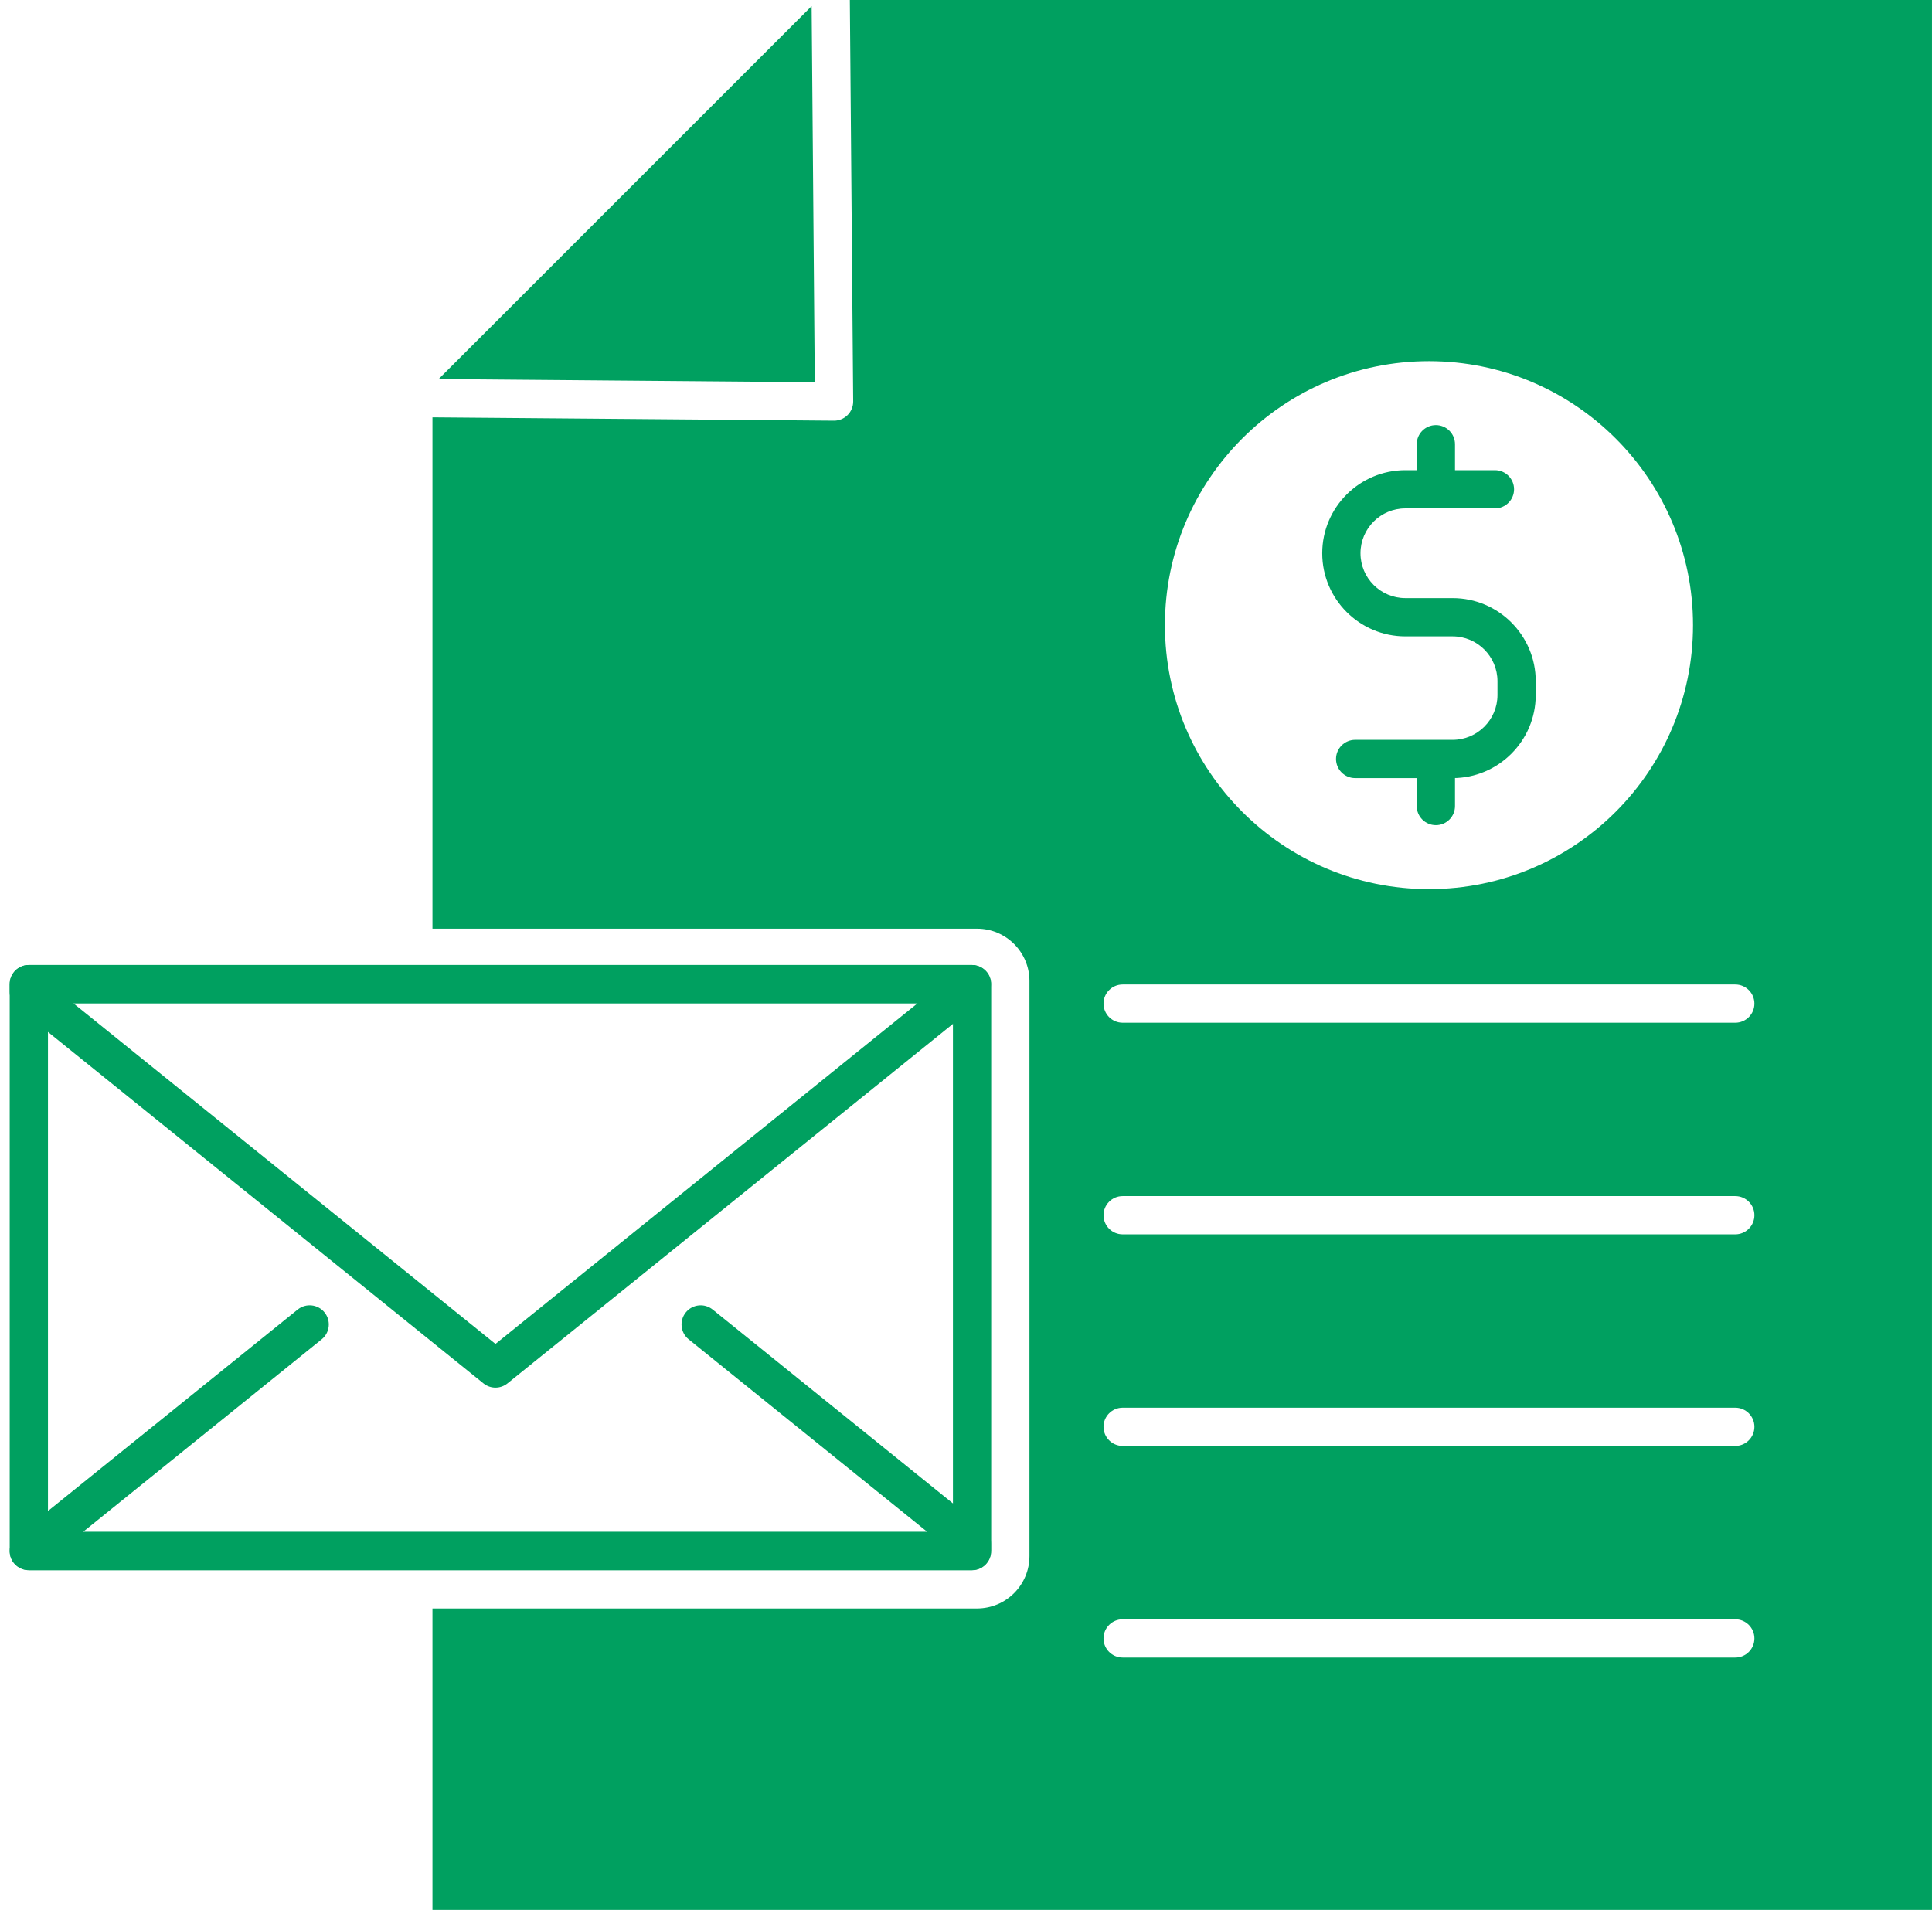
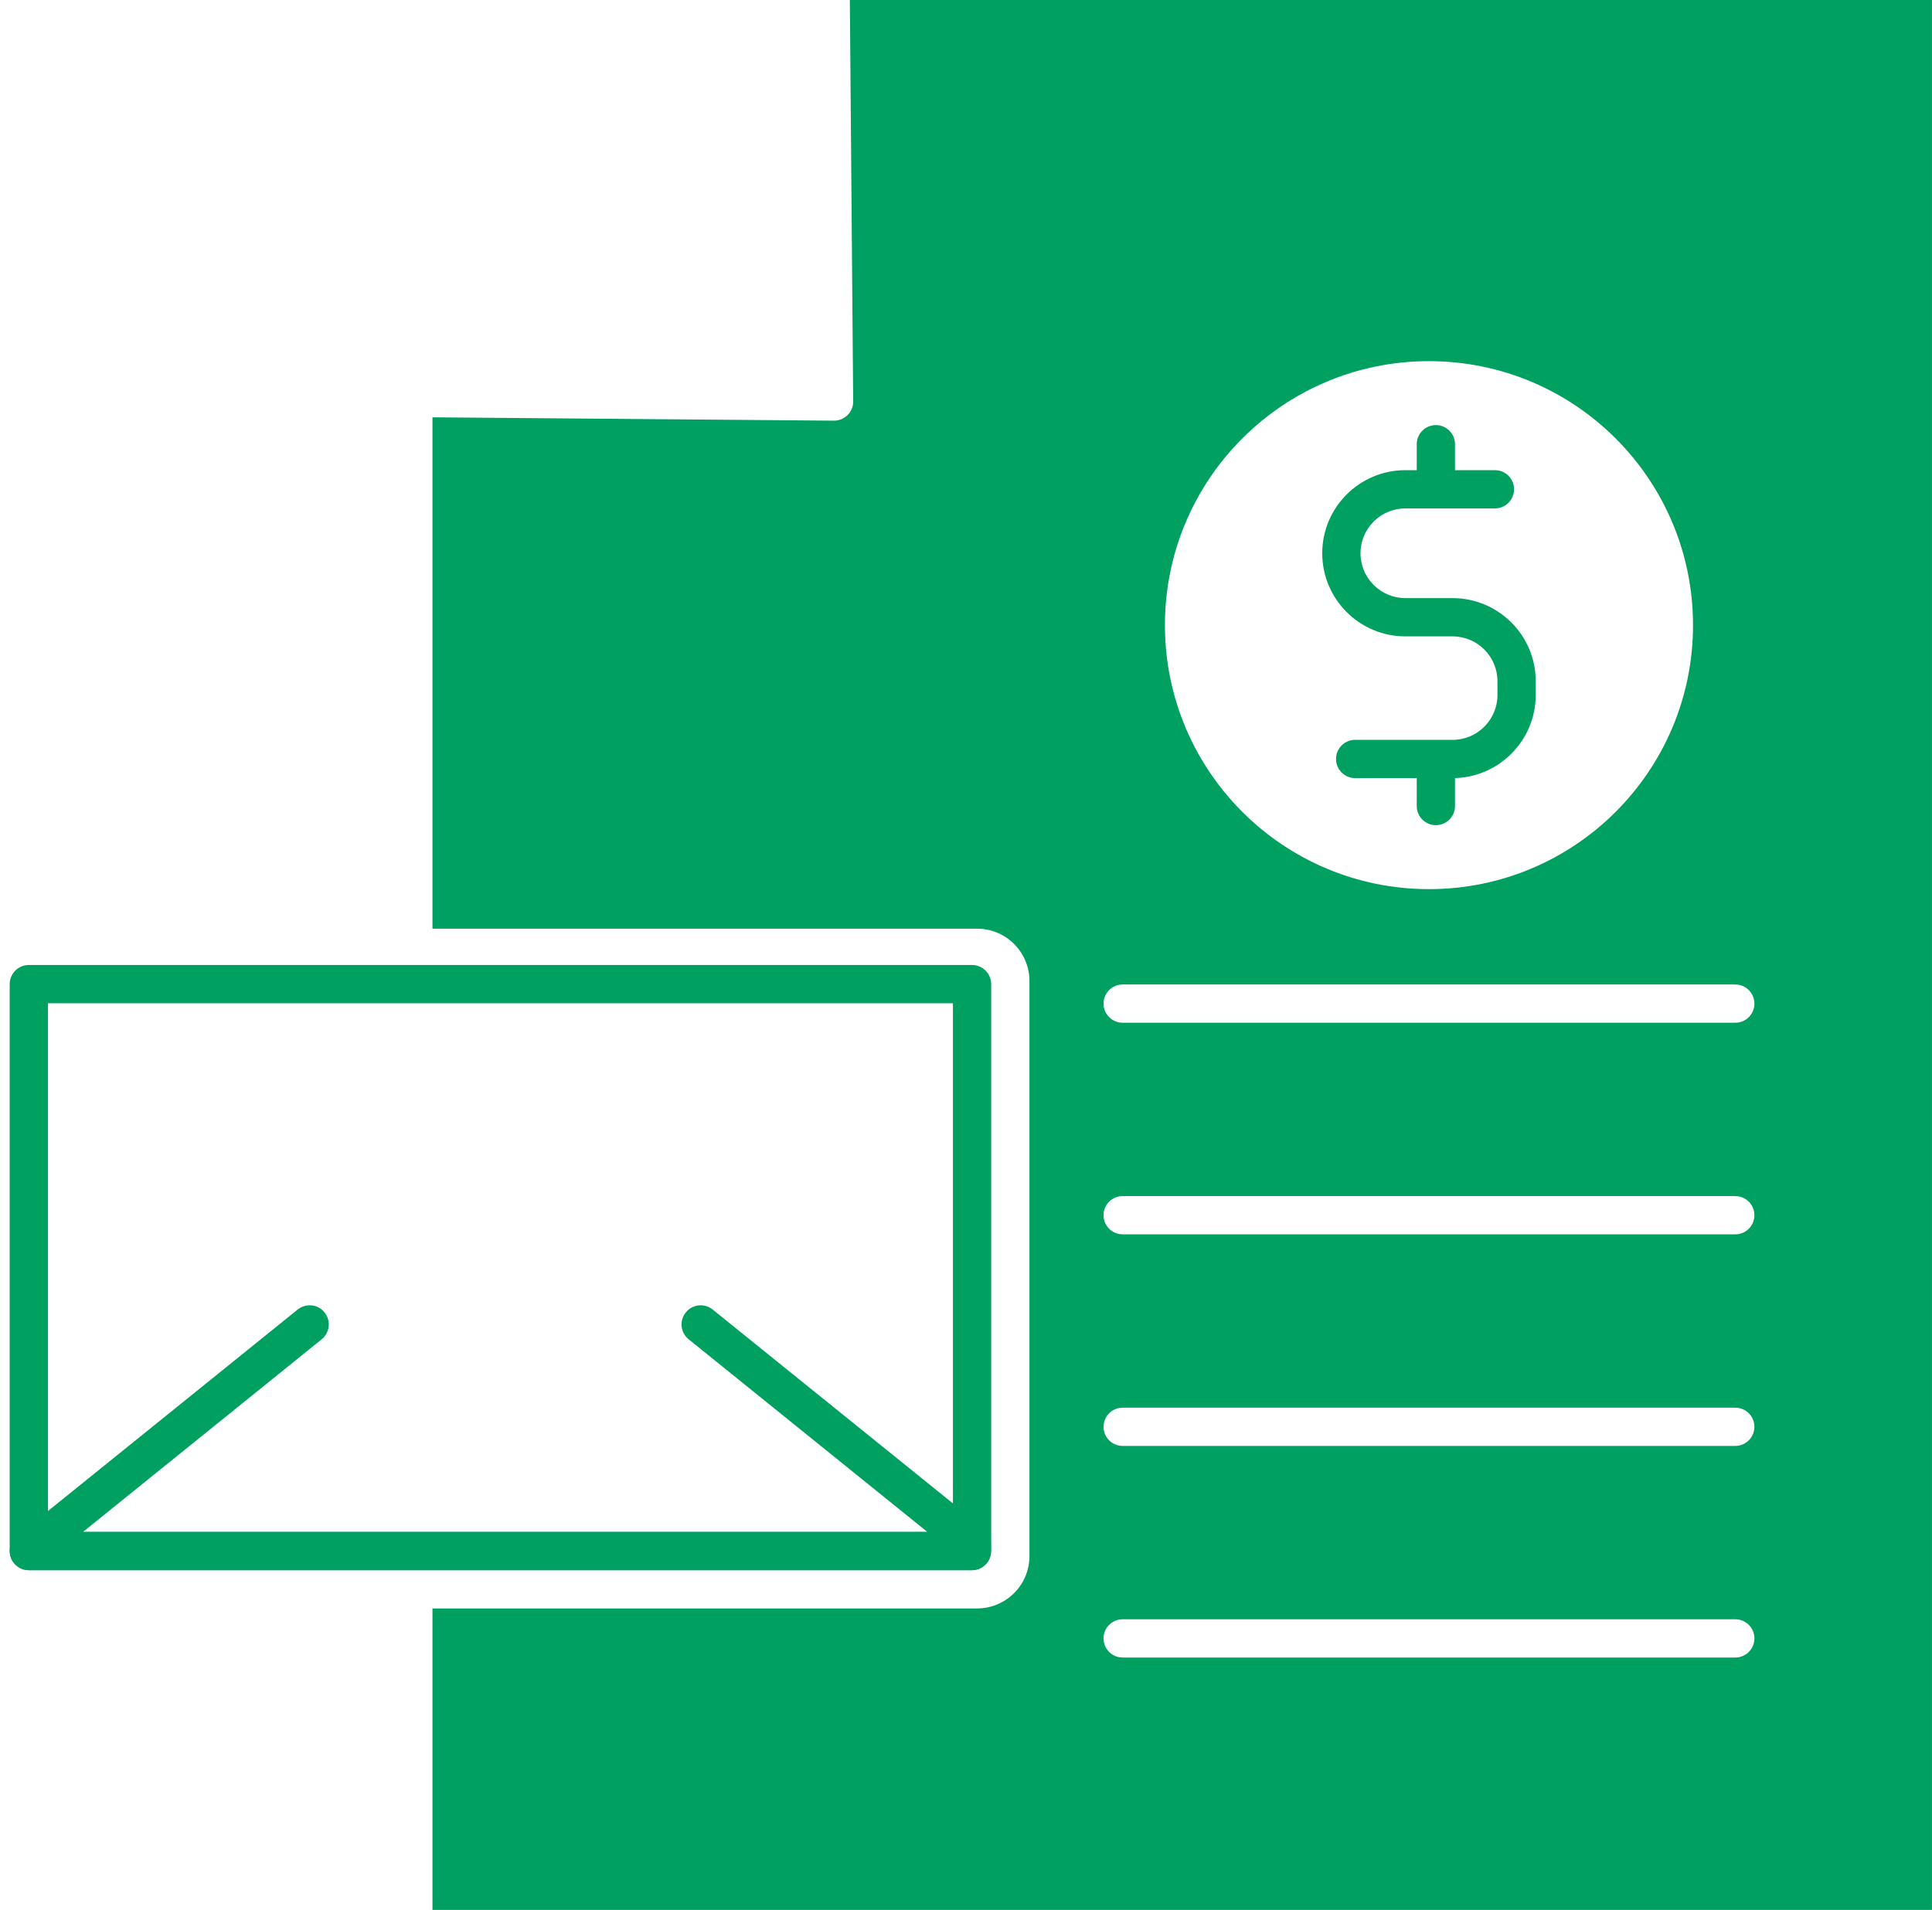
<svg xmlns="http://www.w3.org/2000/svg" x="0px" y="0px" viewBox="0 0 1009.9 998.53" style="enable-background:new 0 0 1009.9 998.53;" xml:space="preserve">
  <style type="text/css">
	.st0{fill:#00A060;}
</style>
  <g id="Layer_3">
</g>
  <g id="Layer_2">
    <g>
      <g>
        <path class="st0" d="M759.31,406.81h-50.94c-5.52,0-10-4.48-10-10c0-5.52,4.48-10,10-10h50.94c12.93,0,23.45-10.52,23.45-23.45     v-7.2c0-12.93-10.52-23.45-23.45-23.45h-24.7c-23.96,0-43.45-19.49-43.45-43.45c0-23.96,19.49-43.45,43.45-43.45h46.82     c5.52,0,10,4.48,10,10c0,5.52-4.48,10-10,10h-46.82c-12.93,0-23.45,10.52-23.45,23.45c0,12.93,10.52,23.45,23.45,23.45h24.7     c23.96,0,43.45,19.49,43.45,43.45v7.2C802.75,387.32,783.26,406.81,759.31,406.81z" />
      </g>
      <g>
        <path class="st0" d="M750.56,264.98c-5.52,0-10-4.48-10-10v-22.73c0-5.52,4.48-10,10-10c5.52,0,10,4.48,10,10v22.73     C760.56,260.5,756.08,264.98,750.56,264.98z" />
      </g>
      <g>
        <path class="st0" d="M750.56,431.42c-5.52,0-10-4.48-10-10V398.7c0-5.52,4.48-10,10-10c5.52,0,10,4.48,10,10v22.73     C760.56,426.95,756.08,431.42,750.56,431.42z" />
      </g>
    </g>
    <g>
-       <polygon class="st0" points="425.9,199.84 424.26,3.22 229.28,198.19   " />
      <path class="st0" d="M444.23,0l1.75,209.84c0.02,2.68-1.03,5.26-2.93,7.16c-1.88,1.88-4.42,2.93-7.07,2.93c-0.03,0-0.06,0-0.08,0    l-209.84-1.75v267.35h284.67c15.13,0,27.39,12.26,27.39,27.39v300.62c0,15.13-12.26,27.39-27.39,27.39H226.06v157.61h783.83V0    H444.23z M746.96,188.82c76.23,0,138.02,61.79,138.02,138.02c0,76.23-61.79,138.02-138.02,138.02    c-76.23,0-138.02-61.79-138.02-138.02C608.94,250.61,670.73,188.82,746.96,188.82z M907.07,866.59H586.84c-5.52,0-10-4.48-10-10    s4.48-10,10-10h320.23c5.52,0,10,4.48,10,10S912.6,866.59,907.07,866.59z M907.07,755.96H586.84c-5.52,0-10-4.48-10-10    s4.48-10,10-10h320.23c5.52,0,10,4.48,10,10S912.6,755.96,907.07,755.96z M907.07,645.34H586.84c-5.52,0-10-4.48-10-10    s4.48-10,10-10h320.23c5.52,0,10,4.48,10,10S912.6,645.34,907.07,645.34z M907.07,534.71H586.84c-5.52,0-10-4.48-10-10    s4.48-10,10-10h320.23c5.52,0,10,4.48,10,10S912.6,534.71,907.07,534.71z" />
    </g>
    <g>
      <path class="st0" d="M508.12,820.92H15.07c-5.52,0-10-4.48-10-10V514.52c0-5.52,4.48-10,10-10h493.05c5.52,0,10,4.48,10,10v296.39    C518.12,816.44,513.64,820.92,508.12,820.92z M25.07,800.92h473.05V524.52H25.07V800.92z" />
    </g>
    <g>
-       <path class="st0" d="M258.99,725.48c-2.22,0-4.45-0.74-6.28-2.22L8.79,526.4c-2.35-1.9-3.72-4.76-3.72-7.78v-4.1    c0-5.52,4.48-10,10-10h492.9c4.24,0,8.02,2.67,9.43,6.67c1.41,4,0.15,8.45-3.15,11.11L265.27,723.26    C263.43,724.74,261.21,725.48,258.99,725.48z M38.31,524.52l220.68,178.11l220.68-178.11H38.31z" />
-     </g>
+       </g>
    <g>
      <path class="st0" d="M507.98,820.92H15.07c-4.24,0-8.02-2.67-9.43-6.67c-1.41-4-0.15-8.45,3.15-11.11l146.8-118.48    c4.3-3.47,10.59-2.8,14.06,1.5c3.47,4.3,2.8,10.59-1.5,14.06L43.39,800.92h441.36l-124.77-100.7c-4.3-3.47-4.97-9.76-1.5-14.06    c3.47-4.3,9.76-4.97,14.06-1.5l141.72,114.38c2.35,1.9,3.72,4.76,3.72,7.78v4.1C517.98,816.44,513.5,820.92,507.98,820.92z" />
    </g>
  </g>
</svg>